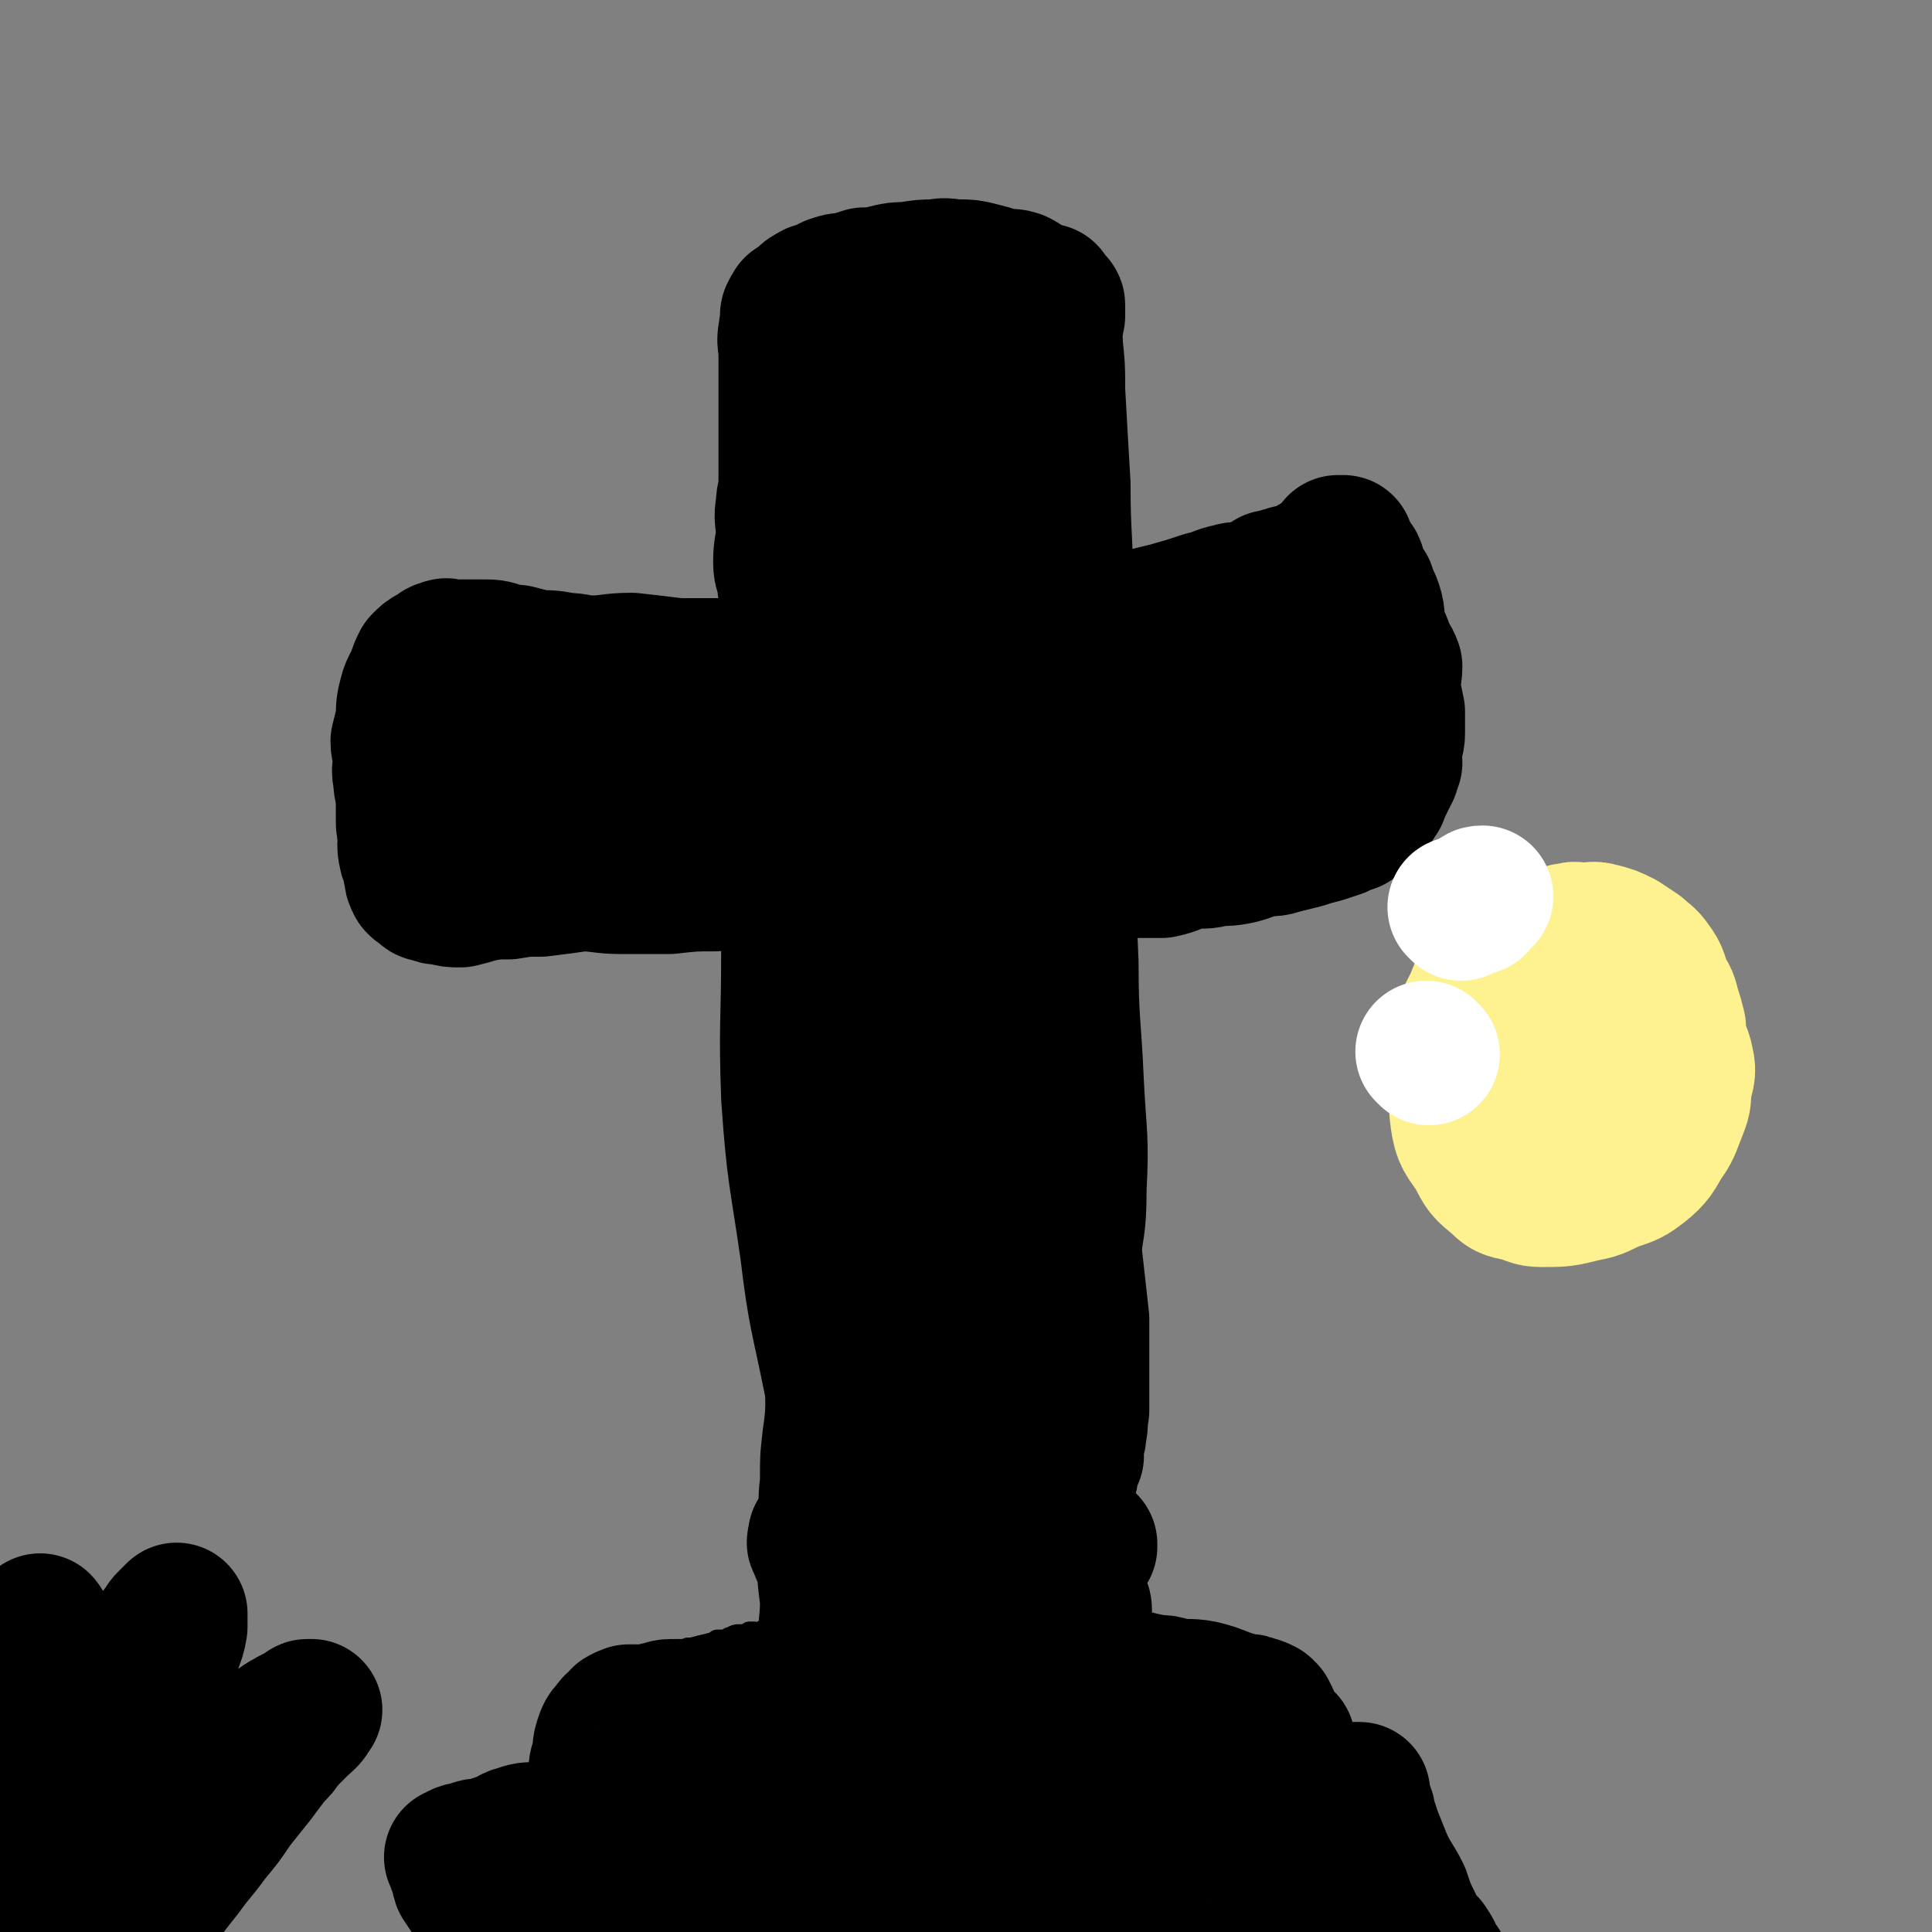
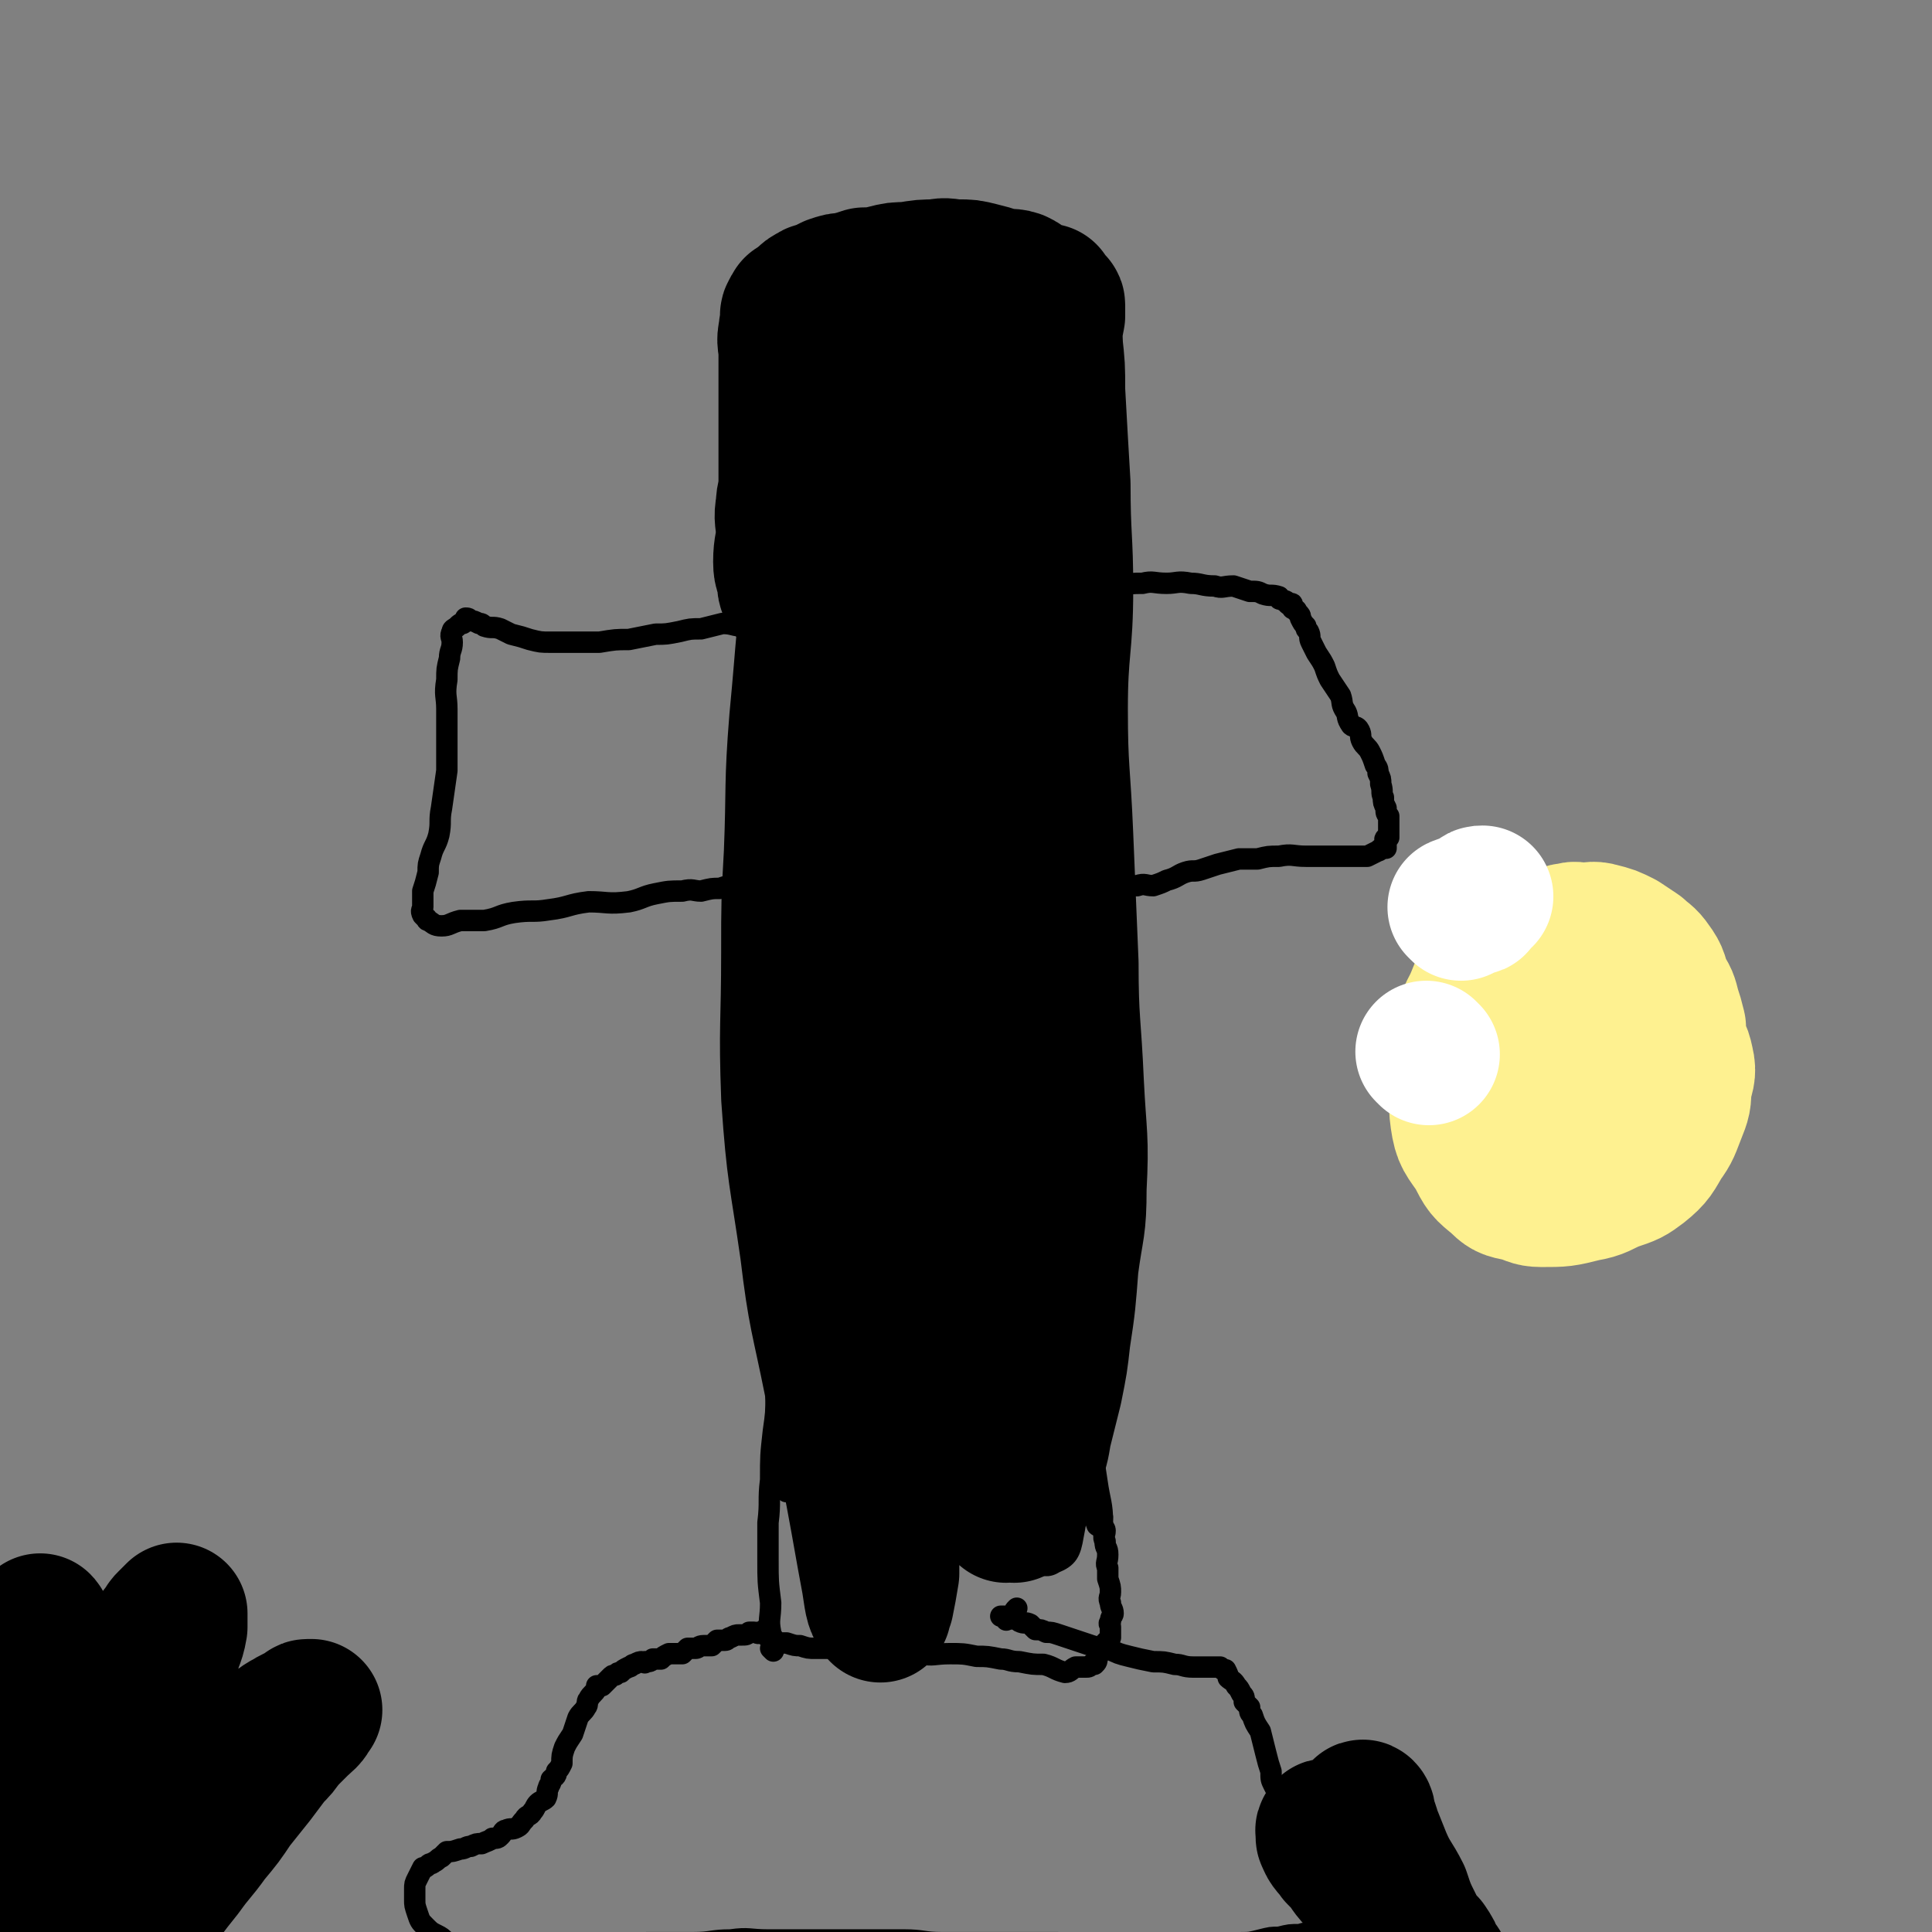
<svg xmlns="http://www.w3.org/2000/svg" viewBox="0 0 722 722" version="1.1">
  <rect x="0" y="0" width="722" height="722" fill="#808080" stroke="none" />
  <g fill="none" stroke="#000000" stroke-width="8" stroke-linecap="round" stroke-linejoin="round">
    <path d="M289,617c0,0 -1,-1 -1,-1 0,0 0,0 1,0 0,0 0,0 0,0 -1,-3 -1,-3 -1,-6 -1,-5 0,-5 0,-11 -1,-8 -1,-8 -1,-16 0,-7 0,-7 0,-14 1,-8 0,-8 1,-16 0,-9 0,-9 1,-18 1,-7 1,-7 1,-14 1,-10 0,-10 1,-19 0,-9 0,-9 0,-17 0,-8 0,-8 0,-17 0,-7 0,-7 0,-15 0,-7 0,-7 0,-14 0,-7 0,-7 0,-13 -1,-6 -2,-6 -2,-11 0,-5 1,-5 1,-10 0,-4 -1,-4 -1,-9 -1,-5 0,-5 0,-9 0,-3 0,-3 0,-7 0,-2 0,-2 0,-4 0,-2 0,-2 0,-4 0,-3 0,-3 0,-5 0,-3 -1,-3 -1,-5 0,-3 1,-3 1,-6 0,-2 -1,-1 -2,-3 0,-1 1,-1 1,-2 0,-2 0,-2 0,-3 0,-1 0,-1 0,-2 0,-1 -1,-1 0,-2 0,-2 0,-1 1,-3 0,-1 0,-1 0,-2 0,-2 -1,-2 0,-3 0,-1 1,0 1,-1 0,-1 -1,-1 -2,-1 -1,-1 -1,-1 -2,-1 -1,-1 -1,0 -2,0 -1,0 -1,0 -2,0 -2,0 -2,0 -4,0 -2,-1 -2,-1 -4,-2 -2,0 -2,0 -5,1 -3,0 -3,0 -7,1 -3,0 -3,-1 -7,0 -5,0 -5,0 -10,1 -5,1 -5,2 -10,3 -8,1 -8,0 -15,0 -8,1 -7,2 -15,3 -6,1 -6,0 -13,1 -6,1 -5,2 -11,3 -5,0 -5,0 -9,0 -4,1 -4,2 -7,2 -3,0 -3,-1 -5,-2 -1,0 0,-1 -1,-1 -1,-1 -1,-1 -1,-1 -1,-2 0,-2 0,-3 0,-3 0,-3 0,-6 1,-3 1,-3 2,-7 0,-3 0,-3 1,-6 1,-4 2,-4 3,-8 1,-5 0,-5 1,-10 1,-7 1,-7 2,-14 0,-5 0,-5 0,-10 0,-6 0,-6 0,-13 0,-5 -1,-5 0,-11 0,-4 0,-4 1,-8 0,-3 1,-3 1,-6 0,-2 -1,-2 0,-4 0,-1 1,-1 2,-2 1,-1 1,-1 2,-1 1,-1 1,-2 1,-2 1,0 1,0 2,1 1,0 1,0 3,1 1,0 1,0 2,1 3,1 3,0 6,1 2,1 2,1 4,2 4,1 4,1 7,2 4,1 4,1 8,1 3,0 3,0 7,0 5,0 5,0 11,0 6,-1 6,-1 11,-1 5,-1 5,-1 10,-2 4,0 4,0 9,-1 4,-1 4,-1 8,-1 4,-1 4,-1 8,-2 4,0 4,1 8,1 2,0 2,0 5,0 2,-1 2,-1 4,-1 0,0 1,0 1,0 1,0 1,0 1,0 1,0 1,0 2,1 0,0 0,0 0,0 0,0 0,0 1,0 0,0 1,0 1,0 1,-1 1,-1 1,-2 0,-3 0,-4 1,-7 0,-2 -1,-2 0,-5 0,-4 0,-4 1,-9 1,-6 1,-6 1,-11 1,-6 0,-6 1,-11 0,-6 1,-6 1,-13 0,-6 -2,-6 -2,-12 0,-7 1,-7 2,-14 0,-3 -1,-4 0,-7 0,-3 1,-3 1,-5 0,-3 0,-3 0,-5 0,-3 0,-3 0,-6 0,-2 0,-2 0,-4 -1,-1 -1,-1 -2,-2 0,-1 1,-1 1,-2 0,0 0,0 0,-1 0,-1 0,-1 0,-1 0,-1 0,-1 0,-2 0,-1 0,-1 1,-2 1,-2 1,-1 2,-3 2,-2 1,-2 3,-4 2,-1 2,-1 4,-2 2,-1 2,0 3,-1 1,-1 1,-2 3,-3 3,-1 3,-1 6,-2 4,0 4,0 8,0 4,-1 4,-2 9,-1 5,0 5,1 11,1 8,2 9,1 17,3 6,1 6,1 13,2 4,1 4,1 8,3 4,1 4,0 8,2 3,0 3,1 5,2 2,0 2,0 4,1 2,1 3,0 4,1 1,1 0,1 0,2 0,0 1,0 1,1 0,0 0,0 0,1 -1,2 -1,2 -1,4 -1,3 -2,3 -2,5 0,4 0,4 1,8 0,4 0,4 1,8 0,3 0,3 0,7 0,6 0,6 0,12 -1,7 -1,7 -2,13 0,6 0,6 0,12 -1,5 -1,5 -2,10 0,5 0,5 -1,10 0,2 -1,2 -1,4 -1,3 0,3 0,5 -1,2 -1,1 -2,3 0,0 0,0 1,0 0,1 -1,1 0,1 2,1 3,0 6,1 2,0 2,0 5,0 3,0 3,0 6,0 5,-1 5,-1 9,-1 4,-1 4,0 9,0 4,0 4,-1 9,0 4,0 4,1 9,1 3,1 3,0 7,0 3,1 3,1 6,2 3,0 3,0 5,1 3,1 3,0 6,1 0,1 0,1 1,1 1,1 1,0 2,1 0,0 0,1 1,1 0,0 1,-1 1,0 0,0 -1,1 0,1 0,1 0,0 1,1 1,0 0,0 1,1 1,1 1,1 1,2 1,2 1,2 2,3 0,1 0,1 1,2 1,2 0,2 1,4 1,2 1,2 2,4 2,3 2,3 3,5 1,3 1,3 2,5 2,3 2,3 4,6 1,3 0,3 2,6 1,2 0,2 2,5 1,1 2,0 3,2 1,2 0,2 1,4 1,2 2,2 3,4 1,2 1,2 2,5 1,1 1,2 1,3 1,2 1,2 1,4 1,3 0,3 1,5 0,2 0,2 1,4 0,2 0,2 1,3 0,1 0,1 0,3 0,1 0,1 0,2 0,1 0,2 0,3 -1,0 -1,0 -1,0 -1,1 0,1 0,2 0,0 0,0 0,1 0,0 0,0 0,1 -1,0 -1,-1 -1,0 -2,0 -1,1 -2,1 -2,1 -2,1 -4,2 -2,0 -2,0 -5,0 -4,0 -4,0 -9,0 -4,0 -4,0 -9,0 -5,0 -5,-1 -10,0 -4,0 -4,0 -8,1 -4,0 -4,0 -7,0 -4,1 -4,1 -8,2 -3,1 -3,1 -6,2 -3,1 -3,0 -6,1 -3,1 -3,2 -7,3 -2,1 -2,1 -5,2 -3,0 -3,-1 -6,0 -2,0 -2,0 -4,1 -2,0 -2,0 -3,1 -2,0 -2,0 -4,1 -1,0 -1,-1 -2,0 -1,0 -1,0 -2,1 -1,0 -1,0 -1,1 -1,0 0,0 0,1 0,1 0,1 0,2 0,3 0,3 0,6 0,4 0,4 0,8 -1,7 -2,7 -2,14 -1,8 0,8 0,15 -1,8 -2,8 -2,17 0,7 1,7 1,14 1,6 1,6 1,12 0,5 0,5 0,11 0,6 0,6 0,12 0,7 0,7 0,13 0,6 -1,6 0,11 0,4 1,4 1,8 0,3 -1,3 0,6 0,4 0,4 1,8 0,4 0,4 1,8 0,4 0,4 0,7 0,4 0,4 0,7 0,3 0,3 0,7 0,3 0,3 0,5 0,3 0,4 0,7 -1,1 -1,1 -1,2 0,2 0,2 0,4 0,2 0,2 0,4 0,1 0,1 0,2 0,1 0,1 0,1 0,1 0,1 0,1 0,1 0,1 0,2 0,1 0,1 0,3 0,1 -1,1 0,2 0,2 1,1 1,3 0,1 -1,1 0,2 0,2 0,2 1,3 0,2 0,2 1,3 0,2 -1,2 0,3 0,1 1,1 1,2 0,2 -1,2 0,4 0,3 1,2 1,5 0,3 -1,3 0,5 0,2 0,2 0,4 1,3 1,3 1,5 0,2 -1,2 0,4 0,2 1,2 1,4 0,1 -1,1 -1,3 -1,1 0,1 0,2 0,2 0,2 0,4 -1,1 -1,1 -2,2 -1,2 -1,2 -1,3 -1,1 -1,1 -2,2 0,2 0,2 -1,3 0,0 0,0 -1,0 -1,1 -1,1 -2,1 -2,0 -2,0 -4,0 -2,1 -2,2 -4,2 -4,-1 -4,-2 -8,-3 -4,0 -4,0 -9,-1 -4,0 -4,-1 -7,-1 -5,-1 -5,-1 -9,-1 -5,-1 -5,-1 -10,-1 -6,0 -6,1 -11,0 -4,0 -4,-1 -9,-1 -4,-1 -4,0 -8,0 -4,-1 -4,-1 -8,-1 -4,0 -4,0 -8,0 -3,0 -3,0 -6,0 -3,0 -3,0 -6,-1 -2,0 -2,0 -5,-1 0,0 0,0 -1,0 -2,0 -2,0 -4,-1 0,-1 0,-1 -1,-2 -1,0 -1,1 -2,0 0,0 0,0 0,-1 0,0 -1,-1 0,-1 0,0 1,0 1,0 0,0 -1,0 -1,0 -1,1 -1,1 -1,1 -2,1 -2,0 -3,0 -1,0 -1,0 -2,0 -1,1 -1,1 -3,1 0,0 0,0 -1,0 -1,0 -1,0 -3,1 -1,0 -1,1 -2,1 -1,0 -2,0 -3,0 -1,1 -1,1 -2,2 -1,0 -2,0 -3,0 -2,0 -2,1 -3,1 -2,0 -2,0 -3,0 -1,1 -1,1 -2,2 -2,0 -2,0 -3,0 -1,0 -1,0 -2,0 -2,1 -2,1 -3,2 -1,0 -1,0 -2,0 0,0 0,0 -1,0 -1,1 -1,1 -3,1 0,1 0,0 -1,0 -1,0 -1,0 -3,1 -1,0 -1,1 -2,1 -2,1 -2,1 -3,2 -1,0 -1,0 -2,1 -1,0 -1,0 -2,1 -1,1 -1,1 -1,1 -1,1 -1,1 -2,2 0,0 0,0 -1,0 0,0 0,0 -1,0 0,0 0,1 0,1 -1,2 -2,2 -3,4 -1,1 0,2 -1,3 -1,2 -2,2 -3,4 -1,3 -1,3 -2,6 -2,3 -2,3 -3,5 -1,3 -1,3 -1,6 -1,2 -1,2 -2,3 0,2 -1,2 -2,3 0,2 -1,2 -1,3 -1,2 0,2 -1,4 -1,1 -2,1 -3,2 -1,1 -1,2 -2,3 -1,2 -2,1 -3,3 -2,2 -1,2 -3,3 -2,1 -2,0 -4,1 -1,0 -1,1 -2,2 -1,1 -1,1 -3,1 -1,1 -2,1 -4,2 -2,0 -2,0 -4,1 -2,0 -2,1 -4,1 -3,1 -3,1 -5,1 -1,1 -1,1 -2,2 -2,1 -1,1 -3,2 -1,1 -1,0 -2,1 -1,1 -1,1 -2,1 -1,2 -1,2 -2,4 -1,2 -1,2 -1,4 0,2 0,2 0,4 0,2 0,2 1,5 1,3 1,3 3,5 2,2 2,2 4,3 2,1 2,1 4,3 1,1 1,1 2,2 1,1 1,1 2,1 1,0 1,0 2,0 1,0 1,0 2,0 2,0 2,0 4,1 1,0 2,0 3,0 3,0 3,0 5,0 4,0 4,0 7,0 3,0 3,0 7,0 4,0 4,0 8,-1 6,-1 6,-1 11,-1 5,-1 5,-1 10,-1 7,-1 7,-1 14,-1 8,0 8,0 15,0 7,0 7,-1 14,-1 7,-1 7,0 14,0 10,0 10,0 19,0 8,0 8,0 16,0 8,0 8,0 16,0 7,0 7,1 14,1 7,0 7,0 14,0 8,0 8,0 16,0 7,0 7,0 13,0 6,0 6,1 12,1 6,1 6,1 12,1 5,0 5,0 10,0 3,0 3,1 7,1 3,0 3,0 6,0 3,0 3,-1 6,-1 4,-1 4,-1 9,-1 3,-1 3,0 7,-1 3,0 3,0 7,-1 4,-1 4,-1 7,-1 4,-1 4,-1 8,-1 2,-1 2,0 4,-1 2,0 2,-1 4,-1 1,0 1,0 2,0 2,0 2,-1 4,-2 1,0 2,1 3,0 2,-1 2,-1 4,-2 2,-1 2,-1 4,-1 3,-2 2,-2 5,-3 1,-1 1,-1 3,-2 1,-1 1,-1 2,-1 1,0 1,0 1,0 0,0 1,0 1,0 0,0 0,0 1,0 0,0 0,-1 0,-1 -1,0 -2,1 -2,0 0,-1 0,-1 0,-3 0,0 0,0 0,-1 -1,-1 -1,-1 -2,-1 0,-1 0,-1 0,-2 0,0 0,0 0,-1 -1,0 0,0 0,0 0,-1 0,-1 0,-1 0,-1 0,-1 0,-2 0,-1 0,-1 0,-2 0,-1 0,-1 0,-3 0,-1 0,-1 0,-2 0,-1 0,-1 0,-3 0,-1 0,-1 0,-2 -1,-1 -2,-1 -2,-1 0,-2 0,-2 1,-3 0,-1 0,-1 0,-2 -1,-1 -1,0 -2,-1 0,-1 1,-1 1,-1 -1,-1 -1,-1 -1,-2 -1,0 -1,0 -2,0 0,0 1,-1 1,-1 -1,-1 -1,0 -1,-1 -1,0 -1,0 -1,0 -1,0 -1,0 -1,0 0,0 1,-1 1,-1 -1,0 -1,0 -1,0 -2,0 -2,0 -3,0 0,0 0,0 -1,0 -1,0 -1,-1 -2,-1 -1,0 -1,0 -2,0 -1,0 -1,0 -2,0 -1,1 -1,1 -2,2 -1,0 -1,-1 -2,-1 -2,0 -2,1 -4,1 -1,0 -1,0 -2,0 -2,0 -1,1 -3,1 -1,1 -1,1 -2,1 -1,0 -2,0 -3,0 0,0 0,0 -1,0 -1,0 -1,0 -2,0 -1,0 -1,0 -1,0 -1,0 -2,0 -2,0 0,0 1,-1 1,-1 -1,-2 -2,-2 -3,-3 0,-1 1,-1 1,-1 -1,-2 -1,-2 -2,-4 -1,-2 -1,-2 -1,-5 -1,-3 -1,-3 -2,-7 -1,-4 -1,-4 -2,-8 -2,-3 -2,-3 -3,-6 -1,-1 -1,-1 -1,-3 -1,-1 -1,-1 -2,-2 0,-2 0,-2 -1,-3 -1,-2 -1,-2 -2,-3 -1,-2 -2,-2 -3,-3 0,-1 0,-1 -1,-3 0,0 0,0 -1,0 -1,-1 -1,-1 -1,-1 -1,0 -1,0 -2,0 0,0 0,0 -1,0 -2,0 -2,0 -3,0 -2,0 -2,0 -4,0 -4,0 -4,-1 -7,-1 -4,-1 -4,-1 -8,-1 -5,-1 -5,-1 -9,-2 -4,-1 -4,-1 -8,-3 -3,-1 -3,0 -6,-1 -3,-1 -3,-1 -6,-2 -3,-1 -3,-1 -6,-2 -3,-1 -3,-1 -5,-1 -2,-1 -2,-1 -4,-1 -1,-1 -1,-1 -2,-2 -2,-1 -2,0 -4,-1 -1,-1 -1,-1 -2,-1 -1,0 -1,0 -2,0 -1,0 -1,1 -1,0 -1,0 0,-1 0,-1 -1,0 -2,0 -2,0 0,0 1,0 2,0 1,0 1,0 3,-1 0,-1 0,-1 1,-2 " />
    <path d="M385,569c0,0 -1,-1 -1,-1 0,0 1,0 1,0 -5,-1 -6,0 -10,-3 -5,-3 -5,-4 -8,-9 -5,-12 -7,-12 -9,-25 -5,-26 -4,-27 -6,-54 -2,-32 -3,-32 -1,-64 1,-30 1,-31 6,-61 3,-21 3,-21 9,-41 1,-3 3,-6 4,-5 1,2 0,6 0,11 -2,18 -3,17 -4,35 -2,28 -3,28 -2,56 1,33 2,33 6,66 3,27 4,27 7,54 3,18 3,18 5,36 1,7 1,7 1,15 1,3 1,7 1,6 -1,-3 -1,-8 -2,-15 -1,-21 -2,-21 -2,-42 -2,-41 -3,-41 -2,-82 0,-38 0,-38 3,-75 2,-31 3,-31 6,-61 1,-9 2,-9 3,-18 0,-1 0,-3 0,-2 -1,9 -1,11 -2,21 0,18 0,18 1,36 1,29 1,29 3,58 2,28 2,28 5,57 3,26 3,26 7,53 3,20 3,19 6,39 1,7 2,8 2,15 0,1 -1,2 -2,1 -4,-11 -4,-12 -7,-25 -8,-31 -9,-31 -13,-63 -4,-37 -4,-37 -4,-75 0,-37 -1,-38 3,-75 3,-26 4,-26 11,-51 1,-5 3,-9 6,-9 2,-1 4,3 5,6 2,14 1,14 1,28 0,24 -1,24 -2,49 -2,33 -3,33 -5,67 -1,33 -1,33 -1,67 -1,27 -1,27 -2,53 0,16 2,17 -1,32 -1,6 -2,8 -7,10 -3,2 -5,1 -7,-2 -8,-10 -9,-11 -13,-23 -8,-27 -7,-28 -12,-56 -5,-34 -5,-34 -7,-69 -2,-34 -2,-34 -2,-68 1,-30 3,-30 4,-59 0,-11 1,-12 -2,-21 -1,-3 -4,-6 -6,-4 -6,5 -7,8 -10,18 -8,22 -7,22 -12,45 -5,29 -6,29 -8,58 -2,33 -1,33 0,66 1,31 0,31 4,61 3,20 5,20 8,39 3,15 4,15 6,29 1,7 1,7 1,14 0,0 0,1 0,1 -4,-16 -5,-17 -8,-34 -5,-26 -6,-26 -9,-52 -5,-36 -6,-36 -6,-72 -1,-41 1,-42 5,-83 3,-37 4,-37 8,-74 3,-25 4,-24 7,-49 1,-9 3,-17 2,-17 -2,1 -5,9 -9,18 -6,15 -6,15 -11,31 -7,25 -8,25 -14,51 -6,32 -7,32 -10,64 -3,35 -1,35 -2,70 -1,25 -1,25 0,50 0,17 1,17 3,34 0,0 -1,0 -1,0 0,4 1,9 1,7 -1,-10 -2,-16 -3,-33 -1,-22 -2,-22 -2,-44 0,-40 0,-40 2,-80 2,-36 3,-36 6,-72 2,-27 3,-27 5,-54 1,-13 2,-13 2,-26 1,-6 1,-10 0,-13 -1,-1 -3,3 -4,5 -3,10 -3,10 -5,20 -4,20 -4,20 -6,40 -2,22 -2,22 -2,44 -1,22 -1,22 0,44 0,17 0,17 1,34 1,8 1,8 3,15 1,3 2,7 3,6 1,-3 0,-7 1,-14 2,-16 2,-16 4,-31 5,-38 4,-38 9,-75 4,-30 4,-30 9,-61 4,-26 4,-26 9,-53 2,-10 2,-10 5,-20 1,-6 1,-8 2,-11 0,-1 -1,1 -2,2 -2,8 -2,8 -4,16 -4,18 -4,18 -8,37 -3,18 -3,18 -5,37 -2,17 -1,17 -2,35 -1,8 -1,8 -1,16 0,2 0,6 0,5 0,-5 0,-8 1,-16 1,-19 1,-19 3,-38 3,-30 2,-30 6,-60 4,-27 5,-27 9,-54 3,-20 4,-20 6,-40 1,-8 2,-11 2,-16 0,-1 -2,1 -2,3 -2,7 -2,7 -4,14 -3,16 -4,16 -6,33 -4,28 -4,28 -5,57 -2,29 -2,29 -2,58 0,26 -1,26 1,51 1,20 2,20 4,40 1,10 2,10 3,21 1,6 1,6 2,11 0,0 0,0 0,0 -1,-10 -1,-10 -2,-20 -1,-12 -1,-12 -2,-25 -2,-16 -3,-16 -4,-32 -1,-18 -1,-18 -1,-35 0,-9 0,-9 1,-17 0,-4 0,-4 1,-8 0,-1 0,-1 0,-2 0,0 0,0 0,0 0,1 0,1 0,2 " />
  </g>
  <g fill="none" stroke="#000000" stroke-width="53" stroke-linecap="round" stroke-linejoin="round">
    <path d="M359,554c0,0 0,-1 -1,-1 -1,-1 -2,-1 -2,-2 -5,-6 -5,-7 -8,-14 -5,-9 -5,-9 -8,-18 -4,-13 -3,-14 -6,-27 -5,-19 -5,-19 -8,-38 -4,-24 -4,-24 -6,-47 -2,-28 -3,-28 -4,-56 0,-27 1,-27 2,-55 1,-20 1,-20 1,-40 1,-17 1,-17 2,-34 0,-11 1,-11 1,-21 0,-9 -1,-9 0,-17 0,-3 1,-3 2,-6 2,-2 1,-3 3,-5 0,0 1,0 1,1 2,8 3,9 3,18 2,20 1,20 1,40 -1,32 -2,32 -3,65 -1,38 -1,38 -1,76 0,37 1,37 1,73 1,32 1,32 2,64 0,23 1,23 1,47 0,16 0,16 0,31 -1,6 -1,6 -2,11 -1,2 -1,4 -1,3 -2,-2 -2,-5 -3,-11 -3,-16 -3,-17 -6,-33 -4,-21 -5,-21 -8,-41 -5,-25 -6,-25 -9,-50 -4,-28 -5,-28 -7,-57 -1,-27 0,-27 0,-54 0,-19 0,-19 1,-37 1,-25 0,-25 2,-50 3,-31 2,-31 7,-62 3,-17 5,-16 9,-33 3,-17 2,-17 6,-33 3,-11 3,-11 7,-22 1,-4 1,-4 2,-8 1,-2 1,-2 2,-4 0,-1 0,-1 0,-1 0,0 0,1 1,2 1,3 2,3 3,6 2,7 2,7 3,14 1,13 1,13 1,25 -1,20 -2,20 -3,40 -2,30 -3,29 -4,59 -1,30 -1,30 0,59 0,29 0,29 1,58 1,25 1,25 4,50 2,21 2,21 5,43 1,15 1,15 3,31 2,12 3,12 4,24 1,8 1,8 1,16 0,5 -1,5 -1,10 -1,1 -1,3 -2,3 0,0 -1,-2 -2,-4 -2,-6 -2,-6 -3,-12 -2,-11 -2,-11 -4,-23 -3,-16 -4,-16 -5,-33 -2,-21 -1,-21 -2,-42 0,-23 0,-23 1,-47 0,-26 0,-26 2,-51 2,-24 3,-23 6,-47 2,-23 1,-23 3,-45 1,-20 1,-21 3,-41 1,-17 2,-16 4,-33 1,-12 0,-12 2,-23 1,-9 1,-9 2,-17 2,-6 1,-6 3,-12 1,-4 1,-4 3,-7 0,-1 0,-2 0,-3 1,0 1,0 2,0 1,1 2,1 2,2 2,6 1,6 1,12 0,18 0,18 0,36 -1,20 -1,20 -3,40 -1,25 -2,25 -2,50 -1,27 0,27 0,53 1,24 1,24 3,48 1,23 2,23 4,45 2,19 2,19 4,39 2,16 2,15 4,31 2,14 2,14 3,28 1,13 1,13 1,27 0,9 0,9 0,19 -1,8 -1,8 -1,15 -1,5 -1,5 -2,10 0,2 0,4 -1,4 0,0 0,-2 0,-3 -1,-4 0,-5 0,-9 0,-9 0,-9 0,-18 -1,-12 -2,-12 -3,-24 -2,-15 -2,-15 -4,-31 -1,-17 -2,-17 -3,-35 -1,-20 0,-20 -1,-41 0,-24 0,-24 0,-48 0,-23 0,-23 1,-45 0,-21 -1,-21 1,-41 1,-17 2,-17 4,-34 1,-11 2,-11 3,-23 1,-10 0,-10 2,-20 1,-8 1,-8 2,-16 1,-7 0,-7 1,-14 1,-6 1,-6 2,-13 1,-6 1,-6 2,-12 0,-4 0,-4 1,-7 1,-3 1,-3 2,-6 1,-1 1,-1 2,-3 0,-1 0,-1 1,-1 0,-1 1,0 1,0 0,0 0,-1 0,0 1,0 0,0 1,1 1,3 2,3 2,6 1,9 1,9 1,18 1,18 1,18 2,35 0,20 1,20 1,39 0,22 -2,22 -2,45 0,23 1,23 2,47 1,24 1,24 2,48 0,22 1,22 2,45 1,20 2,20 1,39 0,15 -1,14 -3,29 -1,13 -1,14 -3,27 -1,9 -1,9 -3,19 -2,8 -2,8 -4,16 -1,6 -1,6 -3,11 -2,4 -2,4 -4,8 -1,3 0,3 -1,6 0,2 -1,1 -1,3 -1,0 -1,0 -1,1 0,1 0,1 0,1 0,0 0,0 0,-1 0,0 0,0 0,-1 0,0 0,0 0,-1 " />
-     <path d="M406,578c0,0 -1,-1 -1,-1 0,0 1,0 1,0 -3,2 -4,1 -7,3 -3,1 -3,1 -7,2 -2,1 -2,1 -5,2 -3,0 -3,0 -6,1 -4,1 -4,1 -7,2 -5,1 -5,1 -9,2 -5,2 -5,3 -9,4 -5,3 -5,2 -11,4 -5,2 -5,2 -10,4 -4,2 -4,2 -9,3 -3,0 -3,0 -6,-1 -1,0 -1,0 -2,-1 -1,0 -2,0 -2,-1 -1,0 0,0 0,-1 0,-1 -1,-1 0,-1 1,-1 1,-1 3,-2 3,0 3,0 6,-1 5,-1 5,-1 10,-1 7,0 7,0 15,1 8,1 8,1 16,1 7,1 7,1 14,1 7,1 7,1 13,2 3,0 3,0 6,0 2,0 2,0 4,0 1,0 1,1 1,2 0,0 -1,-1 -2,-1 -1,0 -1,1 -2,1 -3,1 -3,1 -6,1 -6,1 -6,1 -12,2 -6,0 -6,0 -11,-1 -16,-1 -16,0 -31,-2 -7,-2 -7,-2 -14,-6 -5,-3 -5,-3 -10,-8 -3,-3 -4,-3 -7,-6 -2,-2 -2,-2 -3,-5 -1,-1 0,-1 0,-1 0,-1 0,-1 0,-2 0,0 0,0 0,0 0,0 0,0 1,0 3,0 3,0 6,0 3,0 3,0 6,0 3,1 3,1 6,2 4,0 4,-1 8,-1 3,1 3,1 7,2 3,1 3,1 7,2 4,2 4,2 7,3 4,1 4,0 8,2 4,2 3,3 7,6 3,2 3,2 7,4 2,1 2,1 4,2 2,1 3,1 4,3 1,1 0,1 1,2 0,1 1,1 1,2 0,0 -1,-1 -2,-1 -1,0 -1,1 -3,1 -1,1 -1,0 -2,0 -1,0 -1,0 -2,0 -1,0 -1,0 -2,0 -1,0 -1,0 -2,0 0,0 0,0 -1,0 -1,0 -1,0 -2,0 -1,0 -1,0 -2,0 -2,0 -2,0 -3,0 0,0 -1,0 -1,0 -1,1 -1,2 -2,3 -1,1 -1,1 -2,2 -2,2 -2,1 -3,3 -1,2 -1,2 -2,4 -2,2 -2,2 -4,5 -1,2 -1,2 -3,4 -1,1 -1,1 -2,2 -1,1 -1,1 -2,3 -1,1 0,1 -1,2 -1,1 -1,1 -2,1 0,1 0,1 -1,2 -1,0 -1,0 -2,1 -1,1 -1,1 -2,1 -2,2 -2,2 -4,3 -2,1 -3,0 -5,1 -3,0 -3,0 -7,1 -3,1 -3,1 -7,1 -4,1 -4,0 -8,0 -4,0 -4,0 -8,0 -4,0 -4,0 -8,0 -3,0 -3,0 -5,0 -4,0 -4,1 -8,0 -4,0 -4,-1 -7,-2 -3,0 -3,-1 -7,-1 -1,0 -2,0 -3,0 -2,0 -2,0 -4,0 -1,0 -1,0 -2,0 -1,0 -1,1 -3,1 0,1 -1,0 -1,0 0,0 0,1 1,1 1,1 1,1 2,2 2,0 2,-1 4,-1 4,0 4,1 7,1 4,0 4,0 7,0 5,0 5,0 10,0 5,0 6,1 11,0 6,0 6,-1 13,-2 5,0 5,0 10,-1 6,-1 6,-1 12,-1 4,-1 4,0 8,-1 4,0 4,-1 8,-1 3,0 3,0 6,0 3,0 3,0 6,0 2,0 2,1 3,1 1,0 2,0 3,0 1,1 1,1 2,2 1,0 1,0 1,0 -1,0 -1,0 -1,0 -2,1 -2,1 -4,2 -4,1 -4,1 -7,1 -4,1 -4,1 -8,1 -4,1 -4,0 -9,0 -5,0 -5,0 -11,-1 -5,0 -5,0 -10,-1 -5,-1 -5,0 -9,-1 -3,-1 -3,-1 -7,-1 -2,-1 -2,-1 -5,-2 -2,0 -2,1 -4,0 -2,0 -2,-1 -4,-1 -1,-1 -1,-1 -3,-1 -1,0 -1,0 -2,0 -2,0 -2,0 -3,0 -3,0 -3,0 -5,0 -4,1 -4,1 -8,2 -3,1 -3,1 -6,1 -3,1 -3,0 -6,0 -3,0 -3,1 -5,1 -2,1 -2,1 -4,1 -1,0 -1,0 -3,0 -1,0 -1,0 -2,0 -1,0 -1,0 -1,0 -1,0 -1,0 -1,0 -1,1 -1,0 -2,1 -1,0 -1,1 -1,1 -2,2 -2,1 -3,3 -2,2 -2,2 -3,5 -1,3 0,3 -1,7 -1,2 -1,2 -1,5 -1,3 -1,3 -2,6 0,4 0,4 0,7 -1,2 -1,2 -1,5 0,2 0,2 0,4 -1,1 -1,1 -2,2 0,1 1,1 1,1 0,0 0,0 0,1 0,0 0,0 0,0 0,0 -1,0 -1,-1 0,0 1,0 1,-1 0,0 0,0 0,-1 0,-1 0,-1 0,-1 0,-1 0,-1 0,-1 0,0 0,-1 0,-1 0,0 -1,0 -1,0 -2,0 -2,0 -4,0 -1,0 -1,-1 -3,-1 -2,0 -2,1 -4,2 -3,0 -3,0 -7,1 -4,0 -4,0 -7,1 -4,1 -3,2 -7,3 -3,1 -3,1 -6,2 -2,0 -3,0 -5,1 -2,1 -2,0 -4,1 0,1 0,1 -1,2 0,0 -1,-1 -1,-1 0,0 1,1 1,1 0,2 0,2 1,3 1,2 0,2 1,5 2,3 2,3 4,6 1,2 1,2 2,5 2,2 2,2 4,5 1,1 1,2 2,3 2,2 2,2 5,3 2,1 1,2 4,3 2,1 2,0 5,1 2,0 2,0 5,0 3,0 3,-1 6,-1 5,-1 5,0 9,-1 5,-1 5,-1 10,-3 6,-1 6,-1 12,-3 8,-1 8,-1 16,-2 7,-2 7,-2 15,-3 9,-1 9,-2 19,-3 11,-1 11,-1 23,-2 9,-1 9,-1 19,-1 10,-1 10,-1 20,-1 9,-1 9,-1 18,-2 10,0 10,0 19,-1 8,-1 8,-1 16,-1 6,-1 6,0 13,-1 6,0 6,-1 11,-1 4,0 4,1 9,0 4,0 4,-1 8,-1 2,-1 2,0 4,0 3,0 2,-1 5,-1 1,0 1,0 2,0 1,0 1,0 3,0 0,0 0,0 1,0 1,0 1,0 3,0 2,0 2,0 4,0 2,0 2,0 4,0 2,0 2,-1 3,-1 2,0 2,0 3,0 1,0 1,0 3,0 0,0 0,0 0,0 1,0 1,0 1,0 0,-1 0,-1 0,-2 -1,-1 -2,0 -2,-1 0,-2 0,-3 0,-5 -1,-2 -1,-2 -1,-5 -1,-3 -1,-3 -2,-6 0,-2 0,-2 -1,-5 -1,-2 -1,-2 -1,-4 -1,-2 0,-2 0,-4 0,-1 -1,-1 0,-3 0,-1 0,0 0,-1 0,-2 0,-2 1,-3 0,-1 0,-1 1,-3 0,-1 -1,-1 0,-1 0,-1 0,-1 0,-3 0,0 0,0 1,-1 0,-1 0,0 1,-1 0,0 0,-1 0,-1 -1,0 0,1 0,1 0,1 0,1 0,2 0,2 -1,2 0,3 0,1 0,0 1,1 0,1 -1,1 0,2 0,2 1,2 1,3 0,1 0,2 0,3 -1,2 0,2 0,4 0,3 0,3 0,6 0,3 0,3 0,5 0,3 0,3 0,6 0,2 0,2 0,4 -1,2 -2,2 -2,4 0,2 0,2 1,4 0,2 0,2 0,4 -1,2 -1,2 -2,5 0,2 0,2 -1,4 0,0 0,0 0,1 0,0 0,0 0,1 0,0 -1,1 0,1 0,-1 0,-1 1,-2 0,-1 0,-1 1,-3 1,-1 1,-1 2,-2 1,-1 1,-1 1,-2 1,-1 1,-1 2,-2 0,-1 1,-1 1,-1 1,-2 1,-2 2,-4 1,-2 1,-2 3,-5 1,-2 1,-3 2,-5 2,-3 2,-3 4,-6 1,-2 1,-2 2,-4 1,-2 1,-3 3,-4 1,-1 1,0 2,-1 2,-1 1,-2 3,-3 0,0 0,0 0,0 1,0 1,0 1,0 0,-1 0,-1 0,-1 -1,0 -1,0 -1,0 -1,0 -1,0 -1,0 -1,0 -1,0 -2,0 -1,0 -1,0 -1,0 -1,0 -1,0 -3,0 0,0 0,0 -1,0 0,0 0,0 -1,0 -1,0 -1,-1 -1,-1 -1,0 -1,0 -2,0 0,0 0,0 -1,0 -1,0 -1,0 -1,-1 -1,0 -1,0 -1,0 0,-1 0,-1 0,-1 -1,0 -1,0 -2,0 -1,0 -1,0 -1,-1 -1,0 -1,0 -2,-1 0,-1 0,-1 -1,-1 -1,-1 -1,-1 -2,-2 -1,-1 -1,-1 -2,-2 -1,0 -2,0 -3,0 -2,0 -2,-1 -4,-1 -3,-1 -3,0 -5,-1 -4,0 -4,0 -7,0 -4,0 -4,1 -8,1 -5,1 -5,0 -9,0 -6,1 -6,2 -12,3 -6,1 -6,1 -12,2 -7,2 -7,2 -14,4 -8,2 -8,2 -16,4 -8,2 -8,3 -16,5 -10,2 -9,3 -19,5 -10,2 -10,2 -19,2 -12,1 -12,0 -23,0 -11,0 -11,0 -22,0 -9,0 -9,0 -18,0 -3,0 -3,0 -5,0 -6,0 -6,0 -11,0 -3,0 -3,0 -6,-1 -2,0 -2,-1 -3,-1 -1,0 0,0 0,-1 1,0 1,0 2,-1 3,-1 3,-1 6,-2 6,-2 6,-3 12,-4 13,-3 14,-3 27,-4 15,-2 15,-1 29,-2 15,-1 15,-1 29,-1 14,-1 14,0 28,-1 13,-1 13,-1 25,-2 11,-2 11,-2 21,-3 8,-1 8,-1 15,-3 4,0 4,-1 7,-1 3,-1 3,-1 6,-2 2,0 2,0 3,-1 1,0 0,-1 1,-1 1,-1 1,0 1,-1 2,0 1,-1 3,-2 1,-1 2,-1 3,-2 1,-1 1,-1 1,-1 1,-2 1,-2 2,-3 1,0 1,1 2,0 0,0 1,0 1,-1 0,0 0,-1 0,-1 -1,-1 -1,-1 -1,-2 -1,0 -1,0 -1,-1 -2,-1 -2,-1 -3,-1 -2,-1 -2,-1 -4,-1 -4,-1 -4,-1 -7,-2 -5,-2 -5,-2 -9,-3 -5,-1 -6,0 -11,-1 -3,-1 -3,-1 -6,-1 -5,-1 -5,-1 -9,-2 -4,0 -4,1 -8,0 -4,0 -4,-1 -9,-1 -5,-1 -5,-1 -10,-2 -6,-1 -6,-1 -12,-2 -4,-1 -4,0 -9,-1 -2,-1 -2,-1 -4,-1 -2,-1 -2,0 -3,-1 -1,0 -1,-1 -1,-1 -2,0 -2,1 -3,0 -1,0 -1,0 -1,-1 -1,0 -1,0 -2,-1 -1,0 -1,0 -2,0 0,0 0,0 -1,0 0,0 0,0 0,-1 0,0 0,0 0,-1 0,0 0,0 0,-1 0,-1 0,-1 1,-3 0,-1 0,-1 1,-2 1,-1 1,-1 2,-3 1,0 1,0 2,-1 1,-1 1,-2 3,-3 2,-2 3,-1 5,-4 3,-3 2,-4 5,-8 2,-4 2,-5 5,-9 2,-4 2,-4 5,-8 2,-3 3,-3 5,-6 1,-3 0,-4 2,-6 0,-2 1,-2 2,-3 1,-2 1,-2 2,-4 0,-2 1,-2 1,-4 0,-2 0,-2 1,-4 0,-1 0,-1 1,-2 0,-2 -1,-2 0,-3 0,-3 1,-3 1,-6 1,-4 0,-4 1,-8 0,-5 0,-5 0,-11 0,-4 0,-4 0,-9 0,-7 0,-7 0,-14 -1,-9 -1,-9 -2,-18 -1,-9 -1,-9 -3,-17 -1,-10 -1,-10 -2,-19 -2,-10 -2,-10 -4,-20 -1,-11 -1,-11 -3,-21 -2,-11 -2,-11 -4,-22 -2,-10 -2,-10 -4,-20 -1,-8 -2,-8 -4,-15 -1,-8 -1,-8 -2,-15 -2,-6 -2,-6 -3,-13 -1,-5 -1,-5 -2,-10 -1,-5 -1,-5 -2,-10 -1,-4 -1,-4 -2,-8 0,-2 0,-2 -1,-4 0,-1 0,-1 -1,-2 -1,-1 -1,-1 -1,-2 -1,-1 -1,-1 -2,-2 0,-1 0,-1 -1,-2 0,-1 0,-1 0,-1 -1,-1 -1,-1 -3,-1 0,-1 0,-1 -1,-2 -1,-1 -1,-1 -2,-2 0,-1 0,-1 -1,-1 -2,-1 -2,-2 -3,-3 -1,-1 -1,-1 -2,-2 -2,-1 -2,-1 -5,-2 -1,-1 -1,0 -3,-1 -3,-2 -3,-2 -5,-3 -5,-1 -5,-1 -10,-2 -5,-1 -5,-1 -10,-2 -6,-1 -6,-1 -11,-1 -7,-1 -8,0 -15,0 -9,0 -9,0 -17,0 -9,0 -10,0 -19,0 -8,-1 -8,-1 -17,-2 -8,0 -8,1 -15,1 -5,0 -5,-1 -10,-1 -5,-1 -5,-1 -11,-1 -3,-1 -3,-1 -7,-2 -3,0 -3,0 -6,-1 -3,-1 -3,-1 -7,-1 -2,0 -2,0 -5,0 -2,0 -2,0 -5,0 -1,0 -1,0 -2,0 -1,0 -1,-1 -2,0 -2,0 -2,1 -4,2 -2,1 -2,1 -4,3 -1,2 -1,2 -2,5 -1,3 -2,3 -3,7 -1,4 -1,4 -1,9 -1,4 -1,4 -2,8 0,3 1,3 1,6 0,4 -1,4 0,8 0,4 1,4 1,8 0,3 0,3 0,7 0,3 0,3 1,6 0,3 -1,3 0,7 0,1 1,1 1,3 1,2 0,2 1,4 0,2 0,2 1,4 1,1 1,1 3,2 0,1 1,1 2,1 2,1 2,1 4,1 4,1 4,1 7,1 4,-1 4,-1 7,-2 6,-1 6,-1 11,-1 6,-1 6,-1 12,-1 8,-1 8,-1 15,-2 7,0 8,1 15,1 9,0 9,0 18,0 9,-1 9,-1 17,-1 9,-1 9,0 18,0 13,0 13,0 26,0 8,-1 8,-1 16,-1 8,-1 8,-1 16,-2 8,0 8,0 16,-1 8,0 8,0 15,0 7,0 7,0 13,0 6,0 6,0 12,0 5,0 5,0 11,0 6,-1 6,-1 13,-1 6,0 6,0 11,0 5,-1 5,-2 10,-3 5,-1 5,0 9,-1 4,-1 4,0 9,-1 5,-1 5,-2 10,-3 3,0 4,0 7,-1 4,-1 4,-1 8,-2 3,-1 3,-1 7,-2 3,-1 3,-1 6,-2 2,-1 2,-1 5,-2 1,-1 1,-1 2,-2 1,-1 2,-1 3,-1 1,-2 1,-2 2,-3 1,-1 1,-1 2,-3 1,-1 1,-1 1,-3 1,-1 1,-1 2,-3 0,-1 0,-1 1,-2 0,-1 0,-1 1,-2 0,-2 0,-2 1,-3 0,-2 -1,-2 0,-4 0,-4 1,-4 1,-7 0,-4 0,-4 0,-8 -1,-5 -1,-5 -2,-9 0,-4 1,-4 1,-8 -1,-3 -2,-3 -3,-6 -1,-3 -1,-3 -3,-7 -1,-6 0,-6 -2,-11 -1,-2 -1,-2 -2,-5 -2,-3 -2,-3 -3,-5 -1,-2 0,-3 -2,-5 -1,-1 -1,-1 -2,-2 -1,-1 -1,-1 -1,-3 0,0 0,-1 0,-1 -1,0 -1,0 -2,0 0,0 0,0 0,1 -1,1 -2,1 -2,2 -1,1 -1,2 -2,2 -2,2 -2,1 -4,2 -2,1 -2,2 -4,3 -3,1 -3,0 -5,1 -2,0 -2,1 -4,1 -2,1 -2,1 -4,1 -1,1 -2,1 -3,2 -3,1 -3,1 -6,2 -3,1 -3,0 -6,1 -5,1 -5,2 -10,3 -6,2 -6,2 -13,4 -8,2 -8,2 -17,4 -7,1 -7,1 -15,2 -6,1 -6,1 -13,2 -6,0 -6,0 -11,1 -5,1 -5,1 -10,1 -8,1 -8,1 -16,1 -11,2 -11,1 -23,3 -11,2 -11,3 -22,5 -11,2 -12,1 -23,5 -6,2 -6,3 -13,5 -6,3 -7,3 -14,5 -6,2 -6,3 -12,5 -5,2 -5,2 -9,3 -4,1 -5,1 -9,2 -4,0 -4,0 -9,1 -5,1 -5,1 -10,1 -4,0 -4,0 -9,0 -4,0 -4,0 -8,0 -4,0 -4,0 -8,0 -3,0 -3,0 -6,0 -3,0 -3,0 -7,-1 -2,0 -2,-1 -5,0 -2,0 -2,0 -5,1 -1,1 -1,1 -3,3 -1,1 -2,0 -3,1 -1,1 -1,2 -1,3 -1,1 0,1 0,1 1,2 0,2 2,3 1,2 2,2 4,3 3,1 3,1 6,2 7,2 7,2 14,3 11,0 11,0 22,0 12,-1 12,-1 24,-2 12,-1 12,-1 25,-2 13,-2 13,-2 26,-4 17,-2 17,-3 33,-5 14,-2 14,-1 28,-3 15,-1 15,-2 30,-2 13,-1 13,0 27,0 12,-1 12,-1 24,-1 9,-1 9,-1 18,-2 5,0 5,-1 11,-2 5,-1 5,0 10,-1 6,-1 6,-2 12,-3 4,0 4,0 9,-1 3,0 3,0 6,-1 3,-1 3,-1 6,-1 3,-1 3,-1 5,-2 2,0 1,0 3,-1 0,0 1,0 1,0 1,0 1,-1 1,-1 0,0 0,1 -1,2 -4,1 -4,0 -8,1 -6,1 -6,1 -12,2 -9,2 -9,2 -18,4 -11,3 -11,3 -21,6 -10,2 -10,2 -19,5 -8,2 -8,2 -16,3 -9,2 -9,1 -17,3 -9,1 -9,2 -18,4 -7,2 -7,2 -14,4 -6,2 -6,2 -12,4 -2,0 -2,0 -5,1 -1,0 -2,0 -3,0 -1,-1 -1,-1 -2,-2 0,0 0,0 1,-1 0,-1 0,0 1,-1 0,-1 0,-1 1,-2 " />
    <path d="M304,224c0,0 -1,-1 -1,-1 0,0 0,0 1,1 0,0 0,0 0,0 0,0 -1,-1 -1,-1 0,0 1,1 1,1 -2,0 -3,0 -5,0 -1,-1 -1,-1 -2,-2 -1,-1 -2,-1 -2,-2 -1,-1 0,-2 0,-3 -1,-3 -2,-3 -2,-7 0,-6 1,-6 1,-11 0,-5 -1,-5 0,-10 0,-4 1,-4 1,-7 0,-6 0,-6 0,-11 0,-6 0,-6 0,-12 0,-4 0,-4 0,-7 0,-6 0,-6 0,-12 0,-4 0,-4 0,-8 0,-4 -1,-4 0,-8 0,-3 1,-3 1,-5 0,-1 -1,-1 0,-2 0,-1 1,-1 1,-2 2,-1 2,-1 3,-2 2,-2 2,-2 4,-3 1,-1 2,0 3,-1 2,-1 2,-1 4,-2 3,-1 3,-1 5,-1 4,-1 4,-1 7,-2 4,0 4,0 8,-1 4,-1 4,-1 8,-1 6,-1 6,-1 11,-1 4,-1 4,0 8,0 4,0 4,0 8,1 4,1 4,1 7,2 3,1 4,0 7,1 2,1 2,1 4,3 1,1 1,1 3,2 2,0 2,1 3,1 0,0 1,0 1,0 0,0 0,0 0,0 0,0 0,-1 0,-1 0,1 0,1 1,2 0,0 0,0 0,0 0,0 -1,0 -1,0 0,0 1,0 2,1 0,1 1,0 1,1 0,2 0,2 0,4 -1,5 -1,5 -1,10 -1,11 -1,11 -2,21 -1,14 -1,14 -2,28 -1,11 -2,11 -2,22 -1,8 -1,8 0,16 0,7 0,7 1,14 1,8 3,12 4,15 " />
    <path d="M1,683c0,-1 0,-1 -1,-1 0,0 1,0 1,0 0,0 0,0 0,0 0,0 0,0 -1,0 0,0 1,0 1,0 0,-7 -1,-8 -1,-15 0,-7 0,-7 1,-14 1,-6 1,-6 2,-11 1,-6 0,-6 2,-11 1,-5 2,-5 3,-10 2,-3 1,-3 3,-6 1,-2 1,-2 2,-3 0,-1 0,-1 1,-2 0,0 0,-1 0,-1 0,-1 1,-1 1,-1 0,0 0,0 0,0 1,0 0,-1 0,-1 0,0 0,0 0,1 0,0 0,0 0,0 1,0 0,-1 0,-1 -1,1 -1,2 -1,4 0,2 0,2 0,5 0,8 0,8 0,16 0,9 0,9 -1,17 -1,10 -2,10 -3,19 0,8 0,8 -1,16 0,5 -1,5 -2,10 -1,4 0,5 -1,9 -1,1 -1,2 -1,3 -1,1 -2,0 -2,1 0,0 1,0 2,0 1,0 0,-1 1,-2 3,-3 3,-3 6,-6 4,-5 3,-5 7,-11 3,-5 4,-5 7,-11 3,-6 3,-7 6,-14 4,-7 4,-7 8,-15 3,-7 3,-7 7,-14 3,-6 3,-5 6,-11 2,-5 2,-5 4,-9 1,-2 2,-2 3,-4 1,-1 1,-1 2,-2 0,-1 0,-1 1,-2 1,-1 2,-2 3,-3 0,0 0,1 0,1 0,2 0,2 0,4 -1,6 -2,5 -3,11 -2,8 -2,8 -4,16 -3,8 -4,8 -8,16 -3,9 -3,9 -7,17 -4,6 -4,6 -7,13 -3,5 -3,5 -6,11 -2,5 -3,5 -5,11 -2,5 -2,5 -4,10 0,3 0,3 -1,6 0,3 -1,3 -1,5 0,1 0,1 0,1 0,1 -1,2 0,2 3,-2 3,-2 6,-4 5,-3 5,-3 9,-7 5,-5 4,-6 10,-12 7,-8 7,-8 14,-16 8,-8 7,-8 15,-16 7,-7 7,-7 14,-14 6,-5 6,-5 13,-10 3,-2 3,-3 7,-5 3,-2 3,-1 6,-3 1,0 0,-1 1,-1 1,0 2,0 1,0 -1,3 -2,3 -5,6 -2,2 -2,2 -5,5 -2,3 -2,3 -5,6 -3,4 -3,4 -6,8 -4,5 -4,5 -8,10 -4,6 -4,6 -9,12 -5,7 -5,6 -10,13 -4,5 -4,5 -7,9 -3,5 -2,5 -5,9 -3,4 -4,3 -5,7 -1,1 0,1 0,2 0,1 -1,2 0,3 0,0 1,0 2,0 " />
    <path d="M510,678c0,-1 -1,-2 -1,-1 1,3 2,4 3,8 2,5 2,5 4,10 3,7 4,7 7,13 2,6 2,6 5,12 2,4 2,4 5,7 2,3 2,3 3,6 2,2 2,2 3,5 1,2 1,2 2,4 0,1 1,1 1,2 0,0 0,0 -1,0 0,0 0,0 0,0 0,-1 0,-2 -1,-2 -2,-2 -2,-1 -4,-3 -4,-4 -4,-4 -7,-9 -4,-5 -4,-5 -8,-10 -4,-5 -3,-6 -8,-11 -3,-5 -4,-5 -8,-10 -2,-3 -2,-3 -5,-6 -2,-3 -3,-3 -4,-6 -1,-1 1,-2 1,-3 -1,-1 -2,0 -1,1 0,1 1,1 3,2 3,3 4,4 6,6 " />
  </g>
  <g fill="none" stroke="#FEF190" stroke-width="53" stroke-linecap="round" stroke-linejoin="round">
    <path d="M570,391c0,0 -1,0 -1,-1 0,-2 0,-2 0,-4 1,-6 0,-6 2,-13 1,-7 0,-8 4,-15 2,-4 3,-4 7,-7 3,-2 3,-2 5,-2 2,-1 2,0 4,0 3,0 4,-1 7,0 4,1 4,1 8,3 3,2 3,2 6,4 2,2 3,2 5,5 3,4 2,4 4,9 2,3 2,3 3,7 1,3 1,3 2,7 0,6 0,6 -1,12 -1,6 -1,5 -4,11 -2,4 -2,4 -4,9 -3,5 -2,5 -5,10 -3,5 -3,5 -7,9 -3,3 -3,2 -7,4 -3,1 -3,2 -7,2 -4,2 -4,2 -9,2 -4,0 -4,1 -8,-1 -5,-1 -5,-2 -9,-6 -6,-5 -7,-5 -11,-11 -4,-6 -4,-7 -5,-14 -2,-7 -1,-7 -2,-15 0,-6 0,-6 1,-13 1,-5 2,-5 4,-10 2,-5 2,-5 5,-9 3,-3 4,-3 7,-5 4,-3 4,-3 8,-5 2,-1 2,-1 5,-1 4,0 4,0 7,1 5,0 5,0 9,1 5,2 5,3 9,5 4,3 4,3 8,7 3,2 3,3 6,6 3,4 3,3 5,7 3,4 2,4 4,8 2,4 3,4 4,9 1,4 0,5 -1,9 0,5 0,5 -2,10 -2,5 -2,6 -5,10 -3,5 -3,6 -8,10 -4,3 -4,3 -10,5 -5,2 -5,3 -11,4 -8,2 -8,2 -16,2 -4,0 -4,-1 -8,-2 -5,-1 -5,-1 -8,-4 -5,-4 -5,-4 -8,-10 -4,-6 -5,-6 -6,-13 -1,-7 0,-8 1,-16 1,-7 1,-7 4,-14 2,-5 1,-5 5,-9 3,-3 4,-2 8,-4 3,-2 3,-2 6,-3 4,-2 4,-2 8,-3 3,0 3,0 6,0 3,0 3,0 6,1 3,1 3,1 6,3 2,1 2,1 3,3 2,3 2,3 1,6 0,4 0,4 -1,8 -2,5 -2,5 -4,9 -2,5 -3,5 -5,9 -1,2 -1,3 -1,5 -1,2 0,3 -1,4 -2,2 -3,1 -5,3 -3,2 -3,2 -6,4 -1,1 -2,1 -3,1 -3,1 -3,2 -5,1 -1,0 -1,0 -2,-1 -1,0 -1,0 -1,-1 0,-1 0,-1 -1,-2 0,-2 0,-2 0,-4 1,-3 2,-3 3,-6 3,-5 3,-5 5,-9 2,-4 2,-4 4,-7 3,-4 2,-4 5,-7 3,-2 3,-2 5,-3 1,0 1,0 2,1 1,0 1,0 2,0 " />
  </g>
  <g fill="none" stroke="#FFFFFF" stroke-width="53" stroke-linecap="round" stroke-linejoin="round">
    <path d="M534,394c0,0 -1,-1 -1,-1 " />
    <path d="M546,340c0,0 -1,-1 -1,-1 2,-1 3,0 6,-1 1,0 0,-1 1,-2 1,-1 1,-1 2,-1 " />
  </g>
</svg>